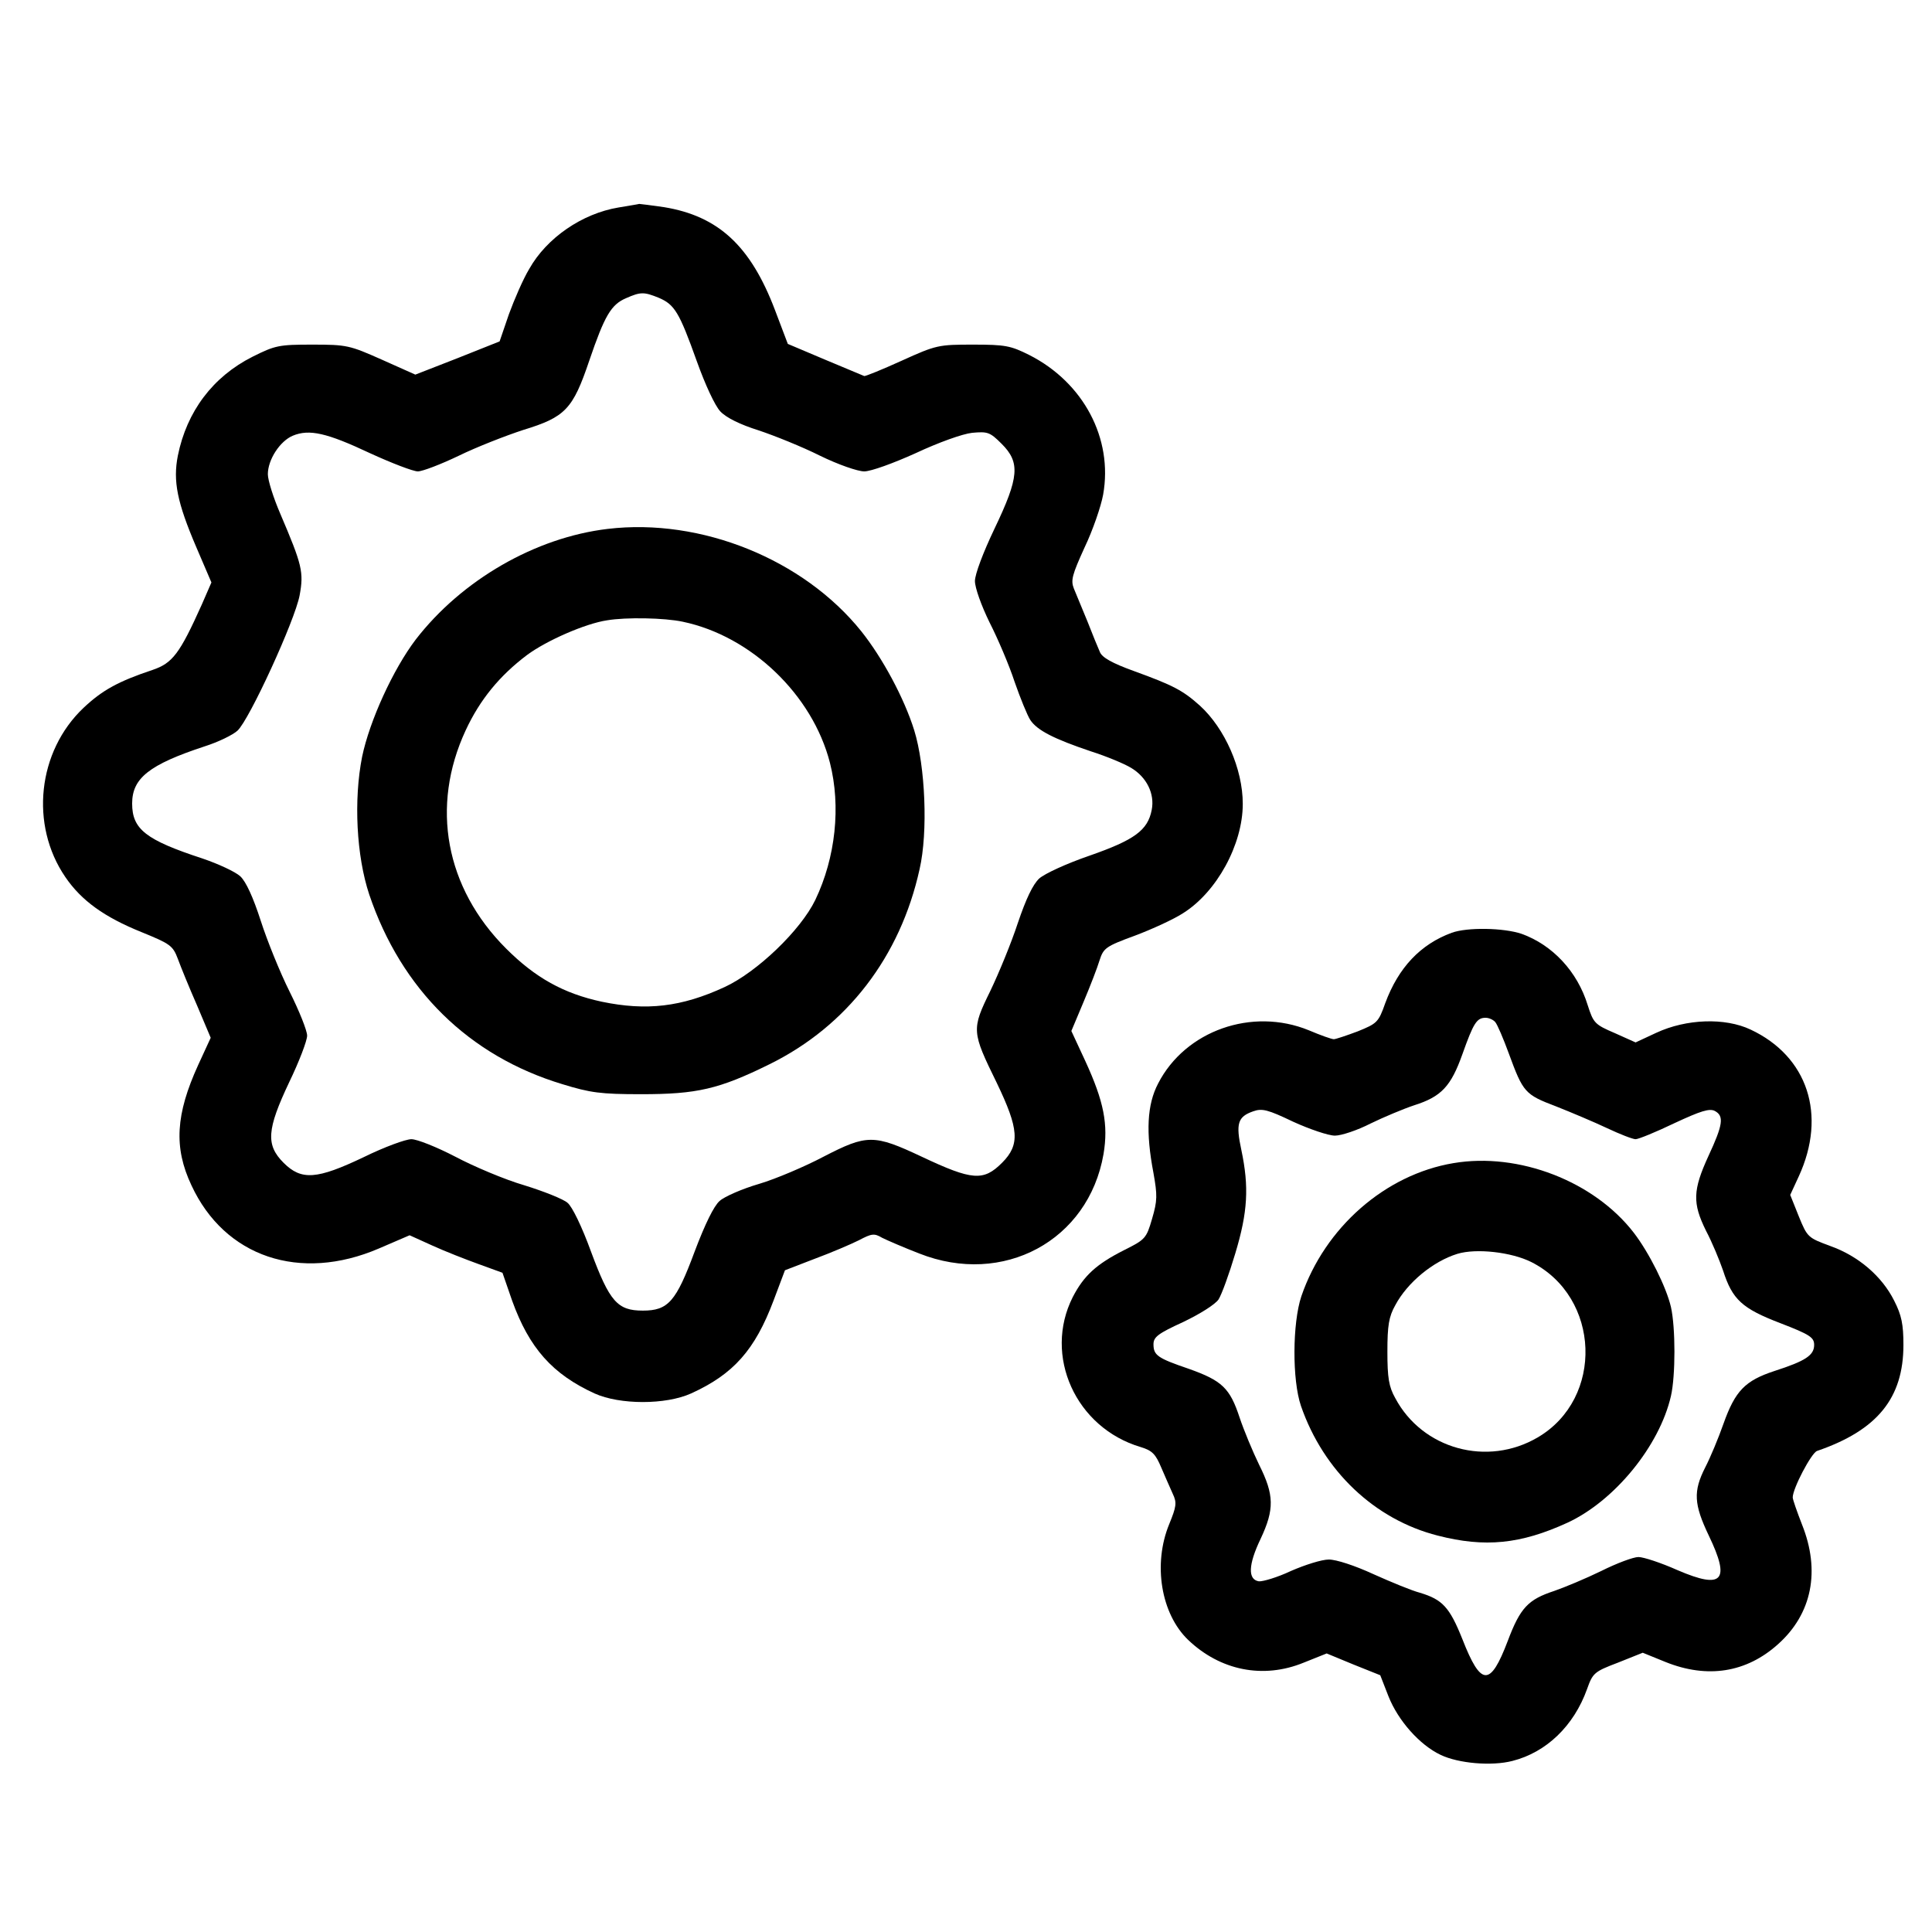
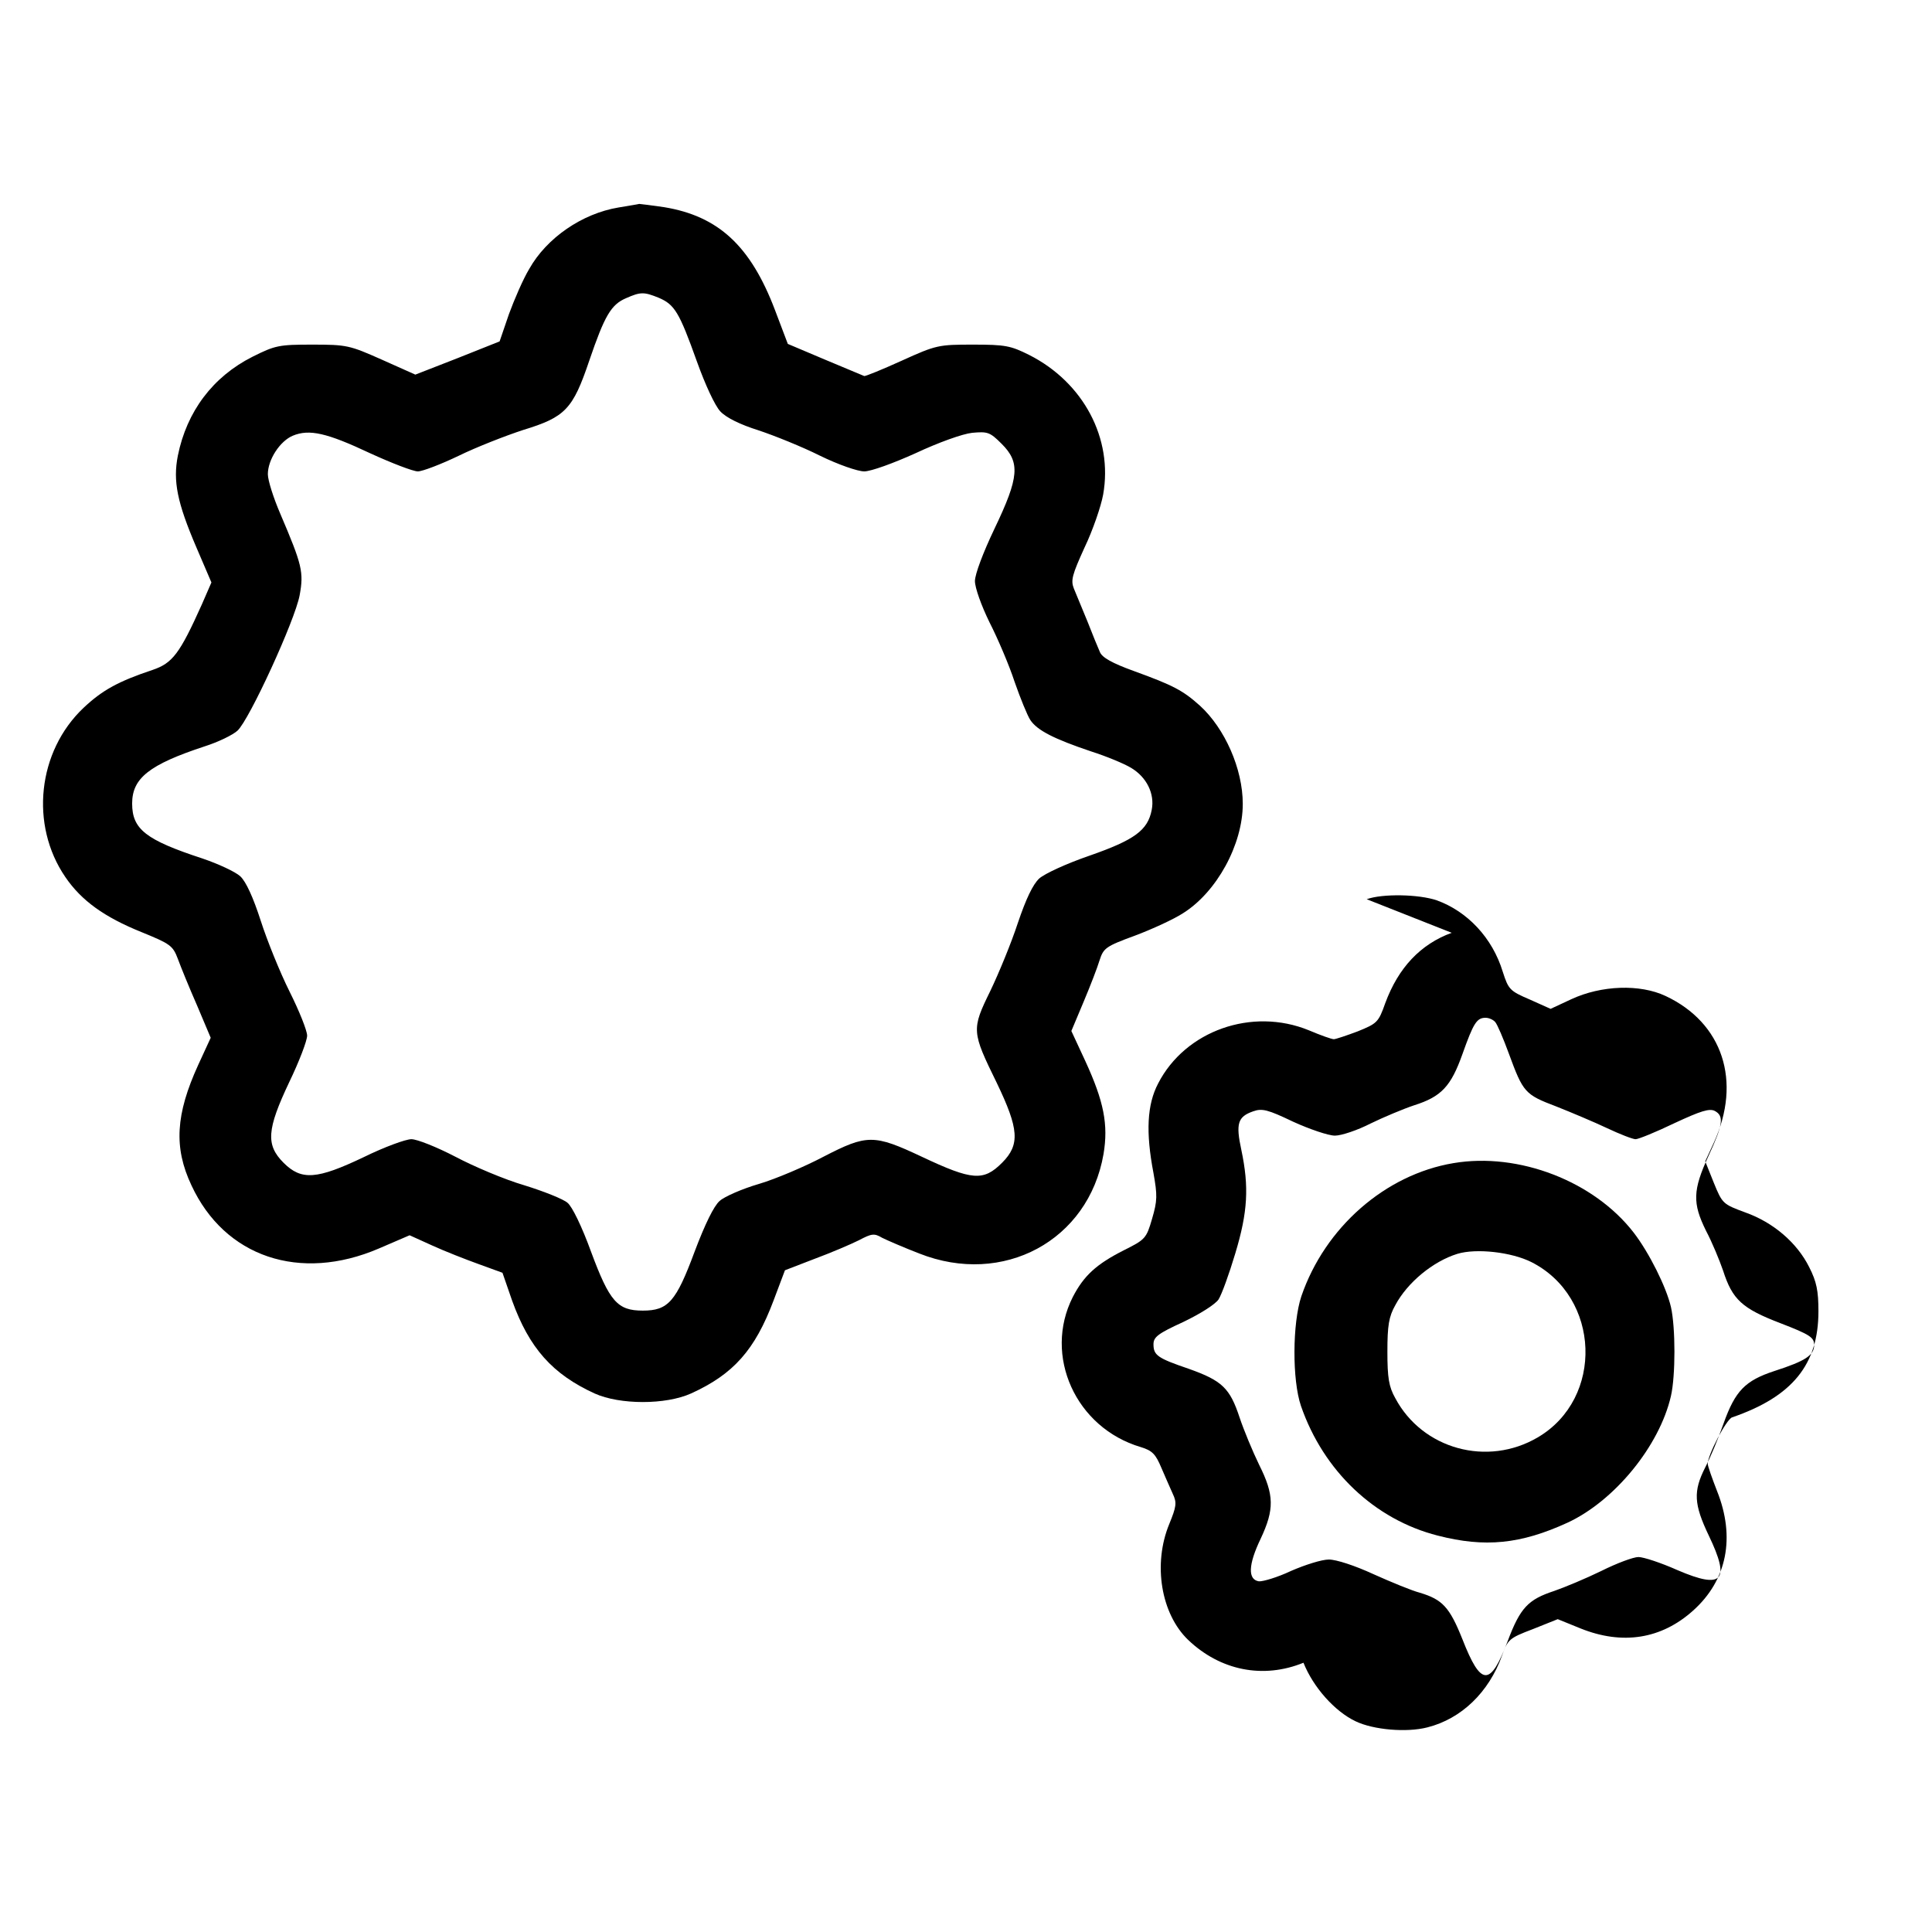
<svg xmlns="http://www.w3.org/2000/svg" version="1.0" width="541pt" height="541pt" viewBox="0 0 541 541" preserveAspectRatio="xMidYMid meet">
  <g transform="translate(0,541) scale(0.1,-0.1)" fill="#000000" stroke="none">
    <path d="M1732 4829 c-102 -17 -201 -85 -250 -172 -17 -28 -42 -86 -57 -127 l-26 -76 -118 -47 -118 -46 -94 42 c-90 40 -98 42 -194 42 -94 0 -104 -2 -168 -34 -111 -56 -184 -153 -209 -277 -14 -71 -2 -131 52 -257 l42 -98 -27 -62 c-62 -138 -82 -164 -138 -183 -96 -32 -141 -57 -193 -106 -129 -122 -151 -328 -51 -474 45 -66 109 -112 213 -154 81 -33 88 -38 102 -75 8 -22 32 -81 54 -131 l38 -90 -35 -76 c-63 -138 -69 -231 -19 -337 93 -201 304 -272 525 -177 l86 37 64 -29 c35 -16 94 -39 130 -52 l66 -24 27 -78 c48 -133 113 -206 231 -260 71 -32 199 -32 270 0 119 54 179 122 231 260 l32 85 83 32 c46 17 102 41 124 52 36 19 43 20 65 7 14 -7 60 -27 104 -44 235 -93 474 36 516 278 14 83 1 148 -51 261 l-39 84 34 81 c19 45 39 97 45 117 11 34 17 39 99 69 48 18 109 46 135 63 94 59 167 192 167 306 0 98 -50 211 -120 275 -48 43 -75 57 -185 97 -61 22 -89 38 -95 53 -5 11 -21 50 -35 86 -15 36 -32 77 -38 92 -9 23 -5 38 30 115 23 48 46 115 52 148 28 157 -55 314 -207 391 -52 26 -67 29 -157 29 -97 0 -103 -1 -200 -45 -55 -25 -102 -44 -105 -43 -3 1 -52 22 -110 46 l-104 44 -36 95 c-68 179 -158 263 -311 288 -35 5 -66 9 -69 9 -3 -1 -29 -5 -58 -10z m113 -253 c44 -19 57 -40 106 -177 24 -67 51 -125 66 -141 17 -18 56 -37 107 -53 45 -15 122 -46 172 -71 51 -25 106 -44 124 -44 19 0 82 23 144 51 64 30 131 54 158 57 44 4 50 2 83 -31 52 -52 49 -93 -20 -237 -32 -67 -55 -128 -55 -147 0 -19 18 -69 41 -116 23 -45 55 -120 70 -166 16 -46 36 -95 44 -107 19 -29 66 -53 170 -88 44 -14 94 -35 112 -46 44 -26 67 -73 58 -118 -11 -57 -48 -84 -174 -128 -64 -22 -125 -50 -141 -64 -18 -17 -37 -57 -60 -125 -18 -55 -53 -140 -77 -190 -53 -108 -52 -114 18 -257 62 -129 66 -173 15 -224 -52 -52 -83 -50 -225 17 -134 63 -153 63 -275 0 -51 -27 -133 -62 -180 -76 -48 -14 -98 -36 -111 -48 -16 -14 -41 -65 -70 -142 -52 -140 -74 -165 -145 -165 -71 0 -93 25 -145 165 -25 69 -53 127 -66 137 -11 10 -66 32 -121 49 -55 16 -142 53 -193 80 -52 27 -107 49 -123 49 -16 0 -76 -22 -133 -50 -132 -63 -175 -66 -225 -16 -50 50 -47 93 16 226 28 58 50 116 50 130 0 14 -22 69 -49 123 -27 54 -63 143 -81 199 -21 65 -41 109 -57 124 -14 13 -62 35 -106 50 -159 52 -197 82 -197 154 0 71 48 109 203 160 38 12 79 32 92 44 33 30 161 309 174 379 12 65 7 85 -54 228 -19 44 -35 94 -35 111 0 41 34 93 70 108 46 19 95 8 216 -49 61 -28 121 -51 134 -51 13 0 65 20 115 44 49 24 131 56 180 72 118 36 139 58 185 194 43 126 61 157 103 175 41 18 50 18 92 1z" />
-     <path d="M1702 3929 c-203 -24 -409 -143 -538 -310 -63 -83 -129 -227 -150 -328 -24 -121 -16 -278 20 -386 90 -266 279 -452 541 -531 78 -24 107 -28 220 -28 157 0 218 14 360 84 217 107 366 301 420 546 24 104 16 289 -15 389 -28 90 -89 203 -148 277 -162 202 -449 318 -710 287z m210 -260 c191 -40 363 -204 412 -395 31 -122 16 -265 -41 -384 -41 -85 -163 -202 -254 -244 -121 -56 -219 -67 -344 -41 -107 23 -186 67 -268 149 -170 170 -212 398 -113 611 40 86 95 153 172 211 54 40 163 88 224 97 53 9 161 7 212 -4z" />
-     <path d="M4065 2798 c-87 -32 -149 -97 -186 -197 -19 -54 -23 -57 -77 -79 -32 -12 -62 -22 -67 -22 -6 0 -37 11 -70 25 -159 65 -346 -1 -422 -149 -31 -59 -35 -136 -13 -251 11 -62 11 -77 -4 -128 -16 -55 -19 -58 -79 -88 -77 -39 -112 -71 -143 -131 -83 -164 8 -366 190 -420 33 -10 42 -20 58 -58 11 -25 25 -58 32 -73 12 -25 10 -36 -10 -85 -46 -112 -23 -251 53 -324 90 -86 210 -110 323 -64 l65 26 75 -31 75 -30 23 -59 c27 -68 87 -136 146 -164 50 -24 143 -32 201 -17 95 24 172 98 209 201 16 45 20 49 86 74 l70 28 64 -26 c117 -47 226 -30 315 50 95 85 119 205 67 335 -14 36 -26 70 -26 76 0 25 52 124 68 130 169 58 242 148 242 297 0 57 -5 83 -26 124 -34 68 -100 125 -179 153 -62 23 -64 24 -88 83 l-24 60 24 52 c79 172 25 336 -135 411 -72 34 -180 30 -264 -9 l-58 -27 -58 26 c-56 24 -60 28 -76 78 -29 95 -99 169 -185 200 -50 17 -152 19 -196 3z m122 -250 c6 -7 23 -47 38 -88 40 -109 45 -115 132 -148 43 -17 107 -44 143 -61 36 -17 72 -31 80 -31 8 0 57 20 109 45 73 34 98 42 113 34 26 -14 23 -38 -18 -126 -44 -96 -45 -132 -7 -209 17 -32 38 -83 48 -112 26 -81 53 -106 160 -147 83 -32 95 -40 95 -61 0 -29 -24 -45 -111 -73 -82 -27 -110 -55 -143 -148 -14 -40 -37 -95 -51 -122 -34 -67 -32 -103 10 -191 61 -127 39 -151 -87 -97 -47 21 -96 37 -110 37 -14 0 -60 -17 -104 -39 -43 -21 -103 -46 -132 -56 -73 -24 -95 -47 -130 -140 -49 -129 -75 -128 -127 5 -36 90 -56 111 -119 130 -23 6 -81 30 -130 52 -52 24 -104 41 -125 41 -20 0 -67 -15 -106 -32 -38 -18 -79 -30 -90 -29 -31 5 -30 46 5 119 39 83 38 123 -4 207 -18 37 -43 97 -55 133 -27 82 -49 103 -142 136 -88 30 -99 38 -99 69 0 20 13 30 83 62 48 23 89 49 99 63 9 14 30 72 47 129 35 116 39 186 17 290 -16 74 -10 93 33 108 25 9 41 5 112 -29 46 -21 99 -39 117 -39 18 0 63 15 100 34 37 18 92 41 122 51 76 24 103 53 135 143 31 87 40 102 65 102 10 0 22 -6 27 -12z" />
+     <path d="M4065 2798 c-87 -32 -149 -97 -186 -197 -19 -54 -23 -57 -77 -79 -32 -12 -62 -22 -67 -22 -6 0 -37 11 -70 25 -159 65 -346 -1 -422 -149 -31 -59 -35 -136 -13 -251 11 -62 11 -77 -4 -128 -16 -55 -19 -58 -79 -88 -77 -39 -112 -71 -143 -131 -83 -164 8 -366 190 -420 33 -10 42 -20 58 -58 11 -25 25 -58 32 -73 12 -25 10 -36 -10 -85 -46 -112 -23 -251 53 -324 90 -86 210 -110 323 -64 c27 -68 87 -136 146 -164 50 -24 143 -32 201 -17 95 24 172 98 209 201 16 45 20 49 86 74 l70 28 64 -26 c117 -47 226 -30 315 50 95 85 119 205 67 335 -14 36 -26 70 -26 76 0 25 52 124 68 130 169 58 242 148 242 297 0 57 -5 83 -26 124 -34 68 -100 125 -179 153 -62 23 -64 24 -88 83 l-24 60 24 52 c79 172 25 336 -135 411 -72 34 -180 30 -264 -9 l-58 -27 -58 26 c-56 24 -60 28 -76 78 -29 95 -99 169 -185 200 -50 17 -152 19 -196 3z m122 -250 c6 -7 23 -47 38 -88 40 -109 45 -115 132 -148 43 -17 107 -44 143 -61 36 -17 72 -31 80 -31 8 0 57 20 109 45 73 34 98 42 113 34 26 -14 23 -38 -18 -126 -44 -96 -45 -132 -7 -209 17 -32 38 -83 48 -112 26 -81 53 -106 160 -147 83 -32 95 -40 95 -61 0 -29 -24 -45 -111 -73 -82 -27 -110 -55 -143 -148 -14 -40 -37 -95 -51 -122 -34 -67 -32 -103 10 -191 61 -127 39 -151 -87 -97 -47 21 -96 37 -110 37 -14 0 -60 -17 -104 -39 -43 -21 -103 -46 -132 -56 -73 -24 -95 -47 -130 -140 -49 -129 -75 -128 -127 5 -36 90 -56 111 -119 130 -23 6 -81 30 -130 52 -52 24 -104 41 -125 41 -20 0 -67 -15 -106 -32 -38 -18 -79 -30 -90 -29 -31 5 -30 46 5 119 39 83 38 123 -4 207 -18 37 -43 97 -55 133 -27 82 -49 103 -142 136 -88 30 -99 38 -99 69 0 20 13 30 83 62 48 23 89 49 99 63 9 14 30 72 47 129 35 116 39 186 17 290 -16 74 -10 93 33 108 25 9 41 5 112 -29 46 -21 99 -39 117 -39 18 0 63 15 100 34 37 18 92 41 122 51 76 24 103 53 135 143 31 87 40 102 65 102 10 0 22 -6 27 -12z" />
    <path d="M4070 2153 c-191 -32 -360 -180 -426 -373 -25 -75 -26 -234 -1 -307 63 -182 206 -318 383 -363 132 -34 232 -24 363 36 132 61 258 215 290 355 13 57 13 191 0 249 -13 56 -61 152 -104 208 -111 144 -322 226 -505 195z m218 -277 c194 -98 204 -382 18 -491 -141 -83 -323 -33 -399 110 -18 32 -22 57 -22 130 0 73 4 98 22 130 34 64 106 123 174 144 53 16 151 5 207 -23z" />
  </g>
</svg>